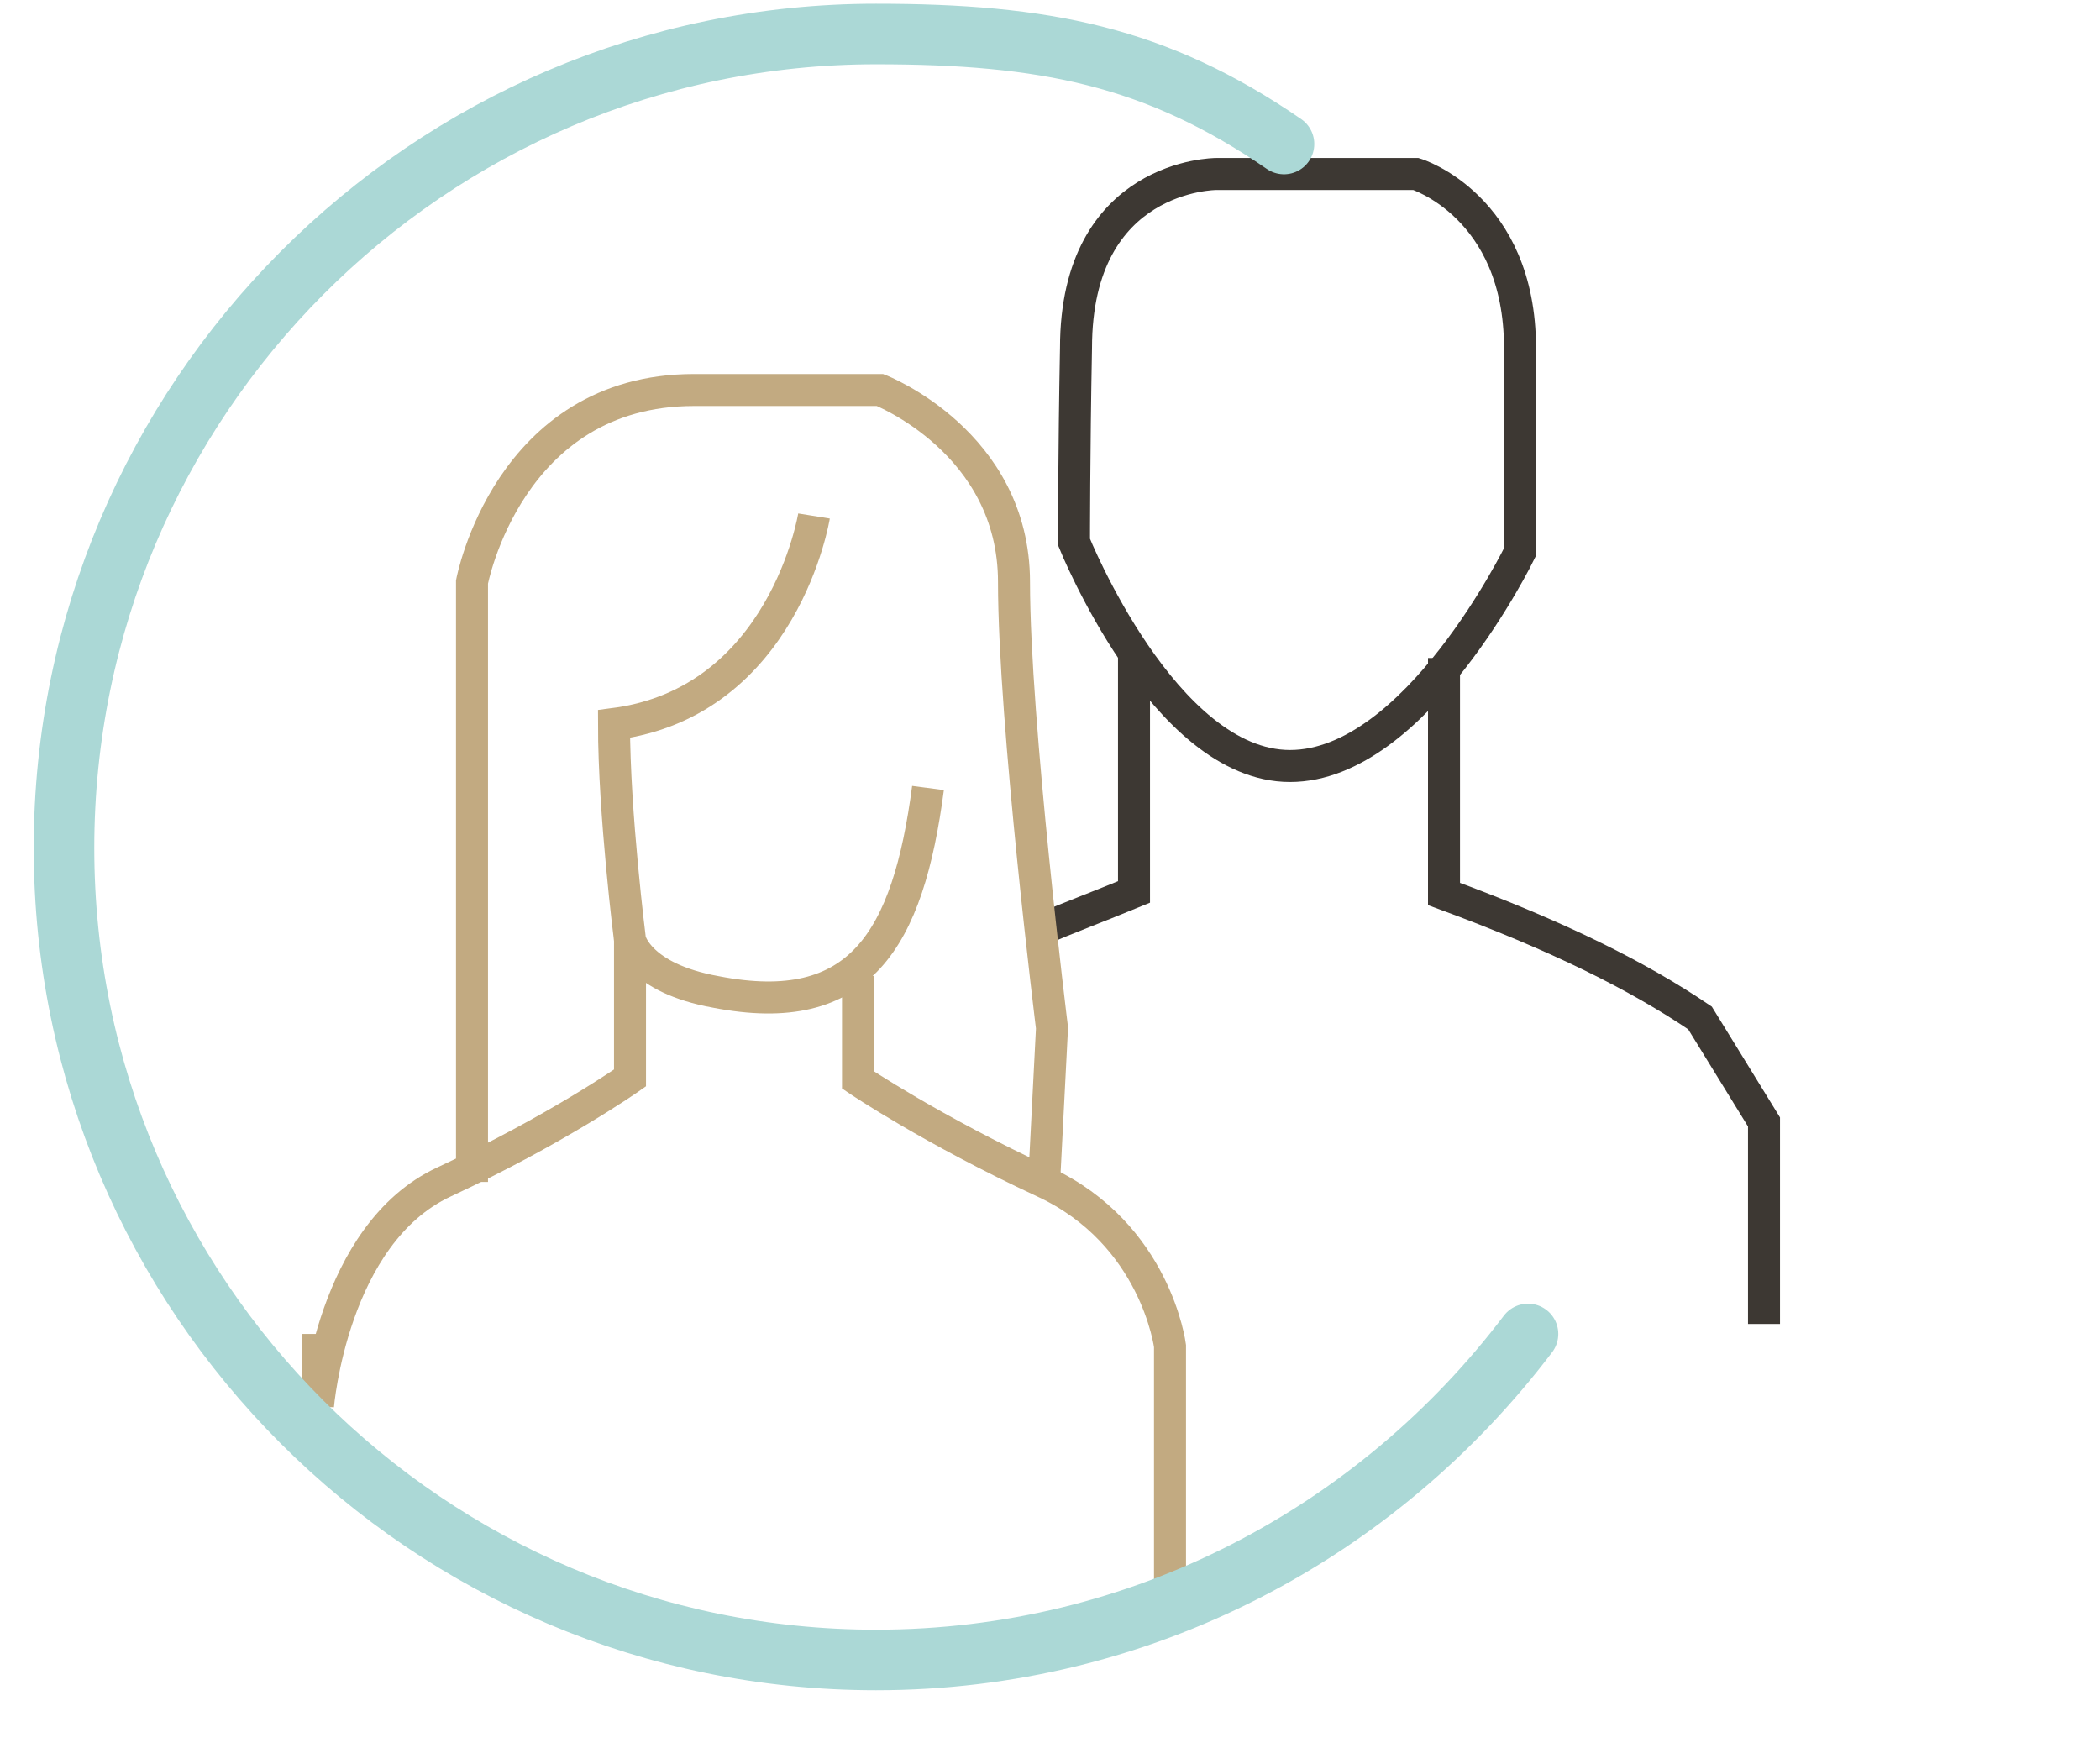
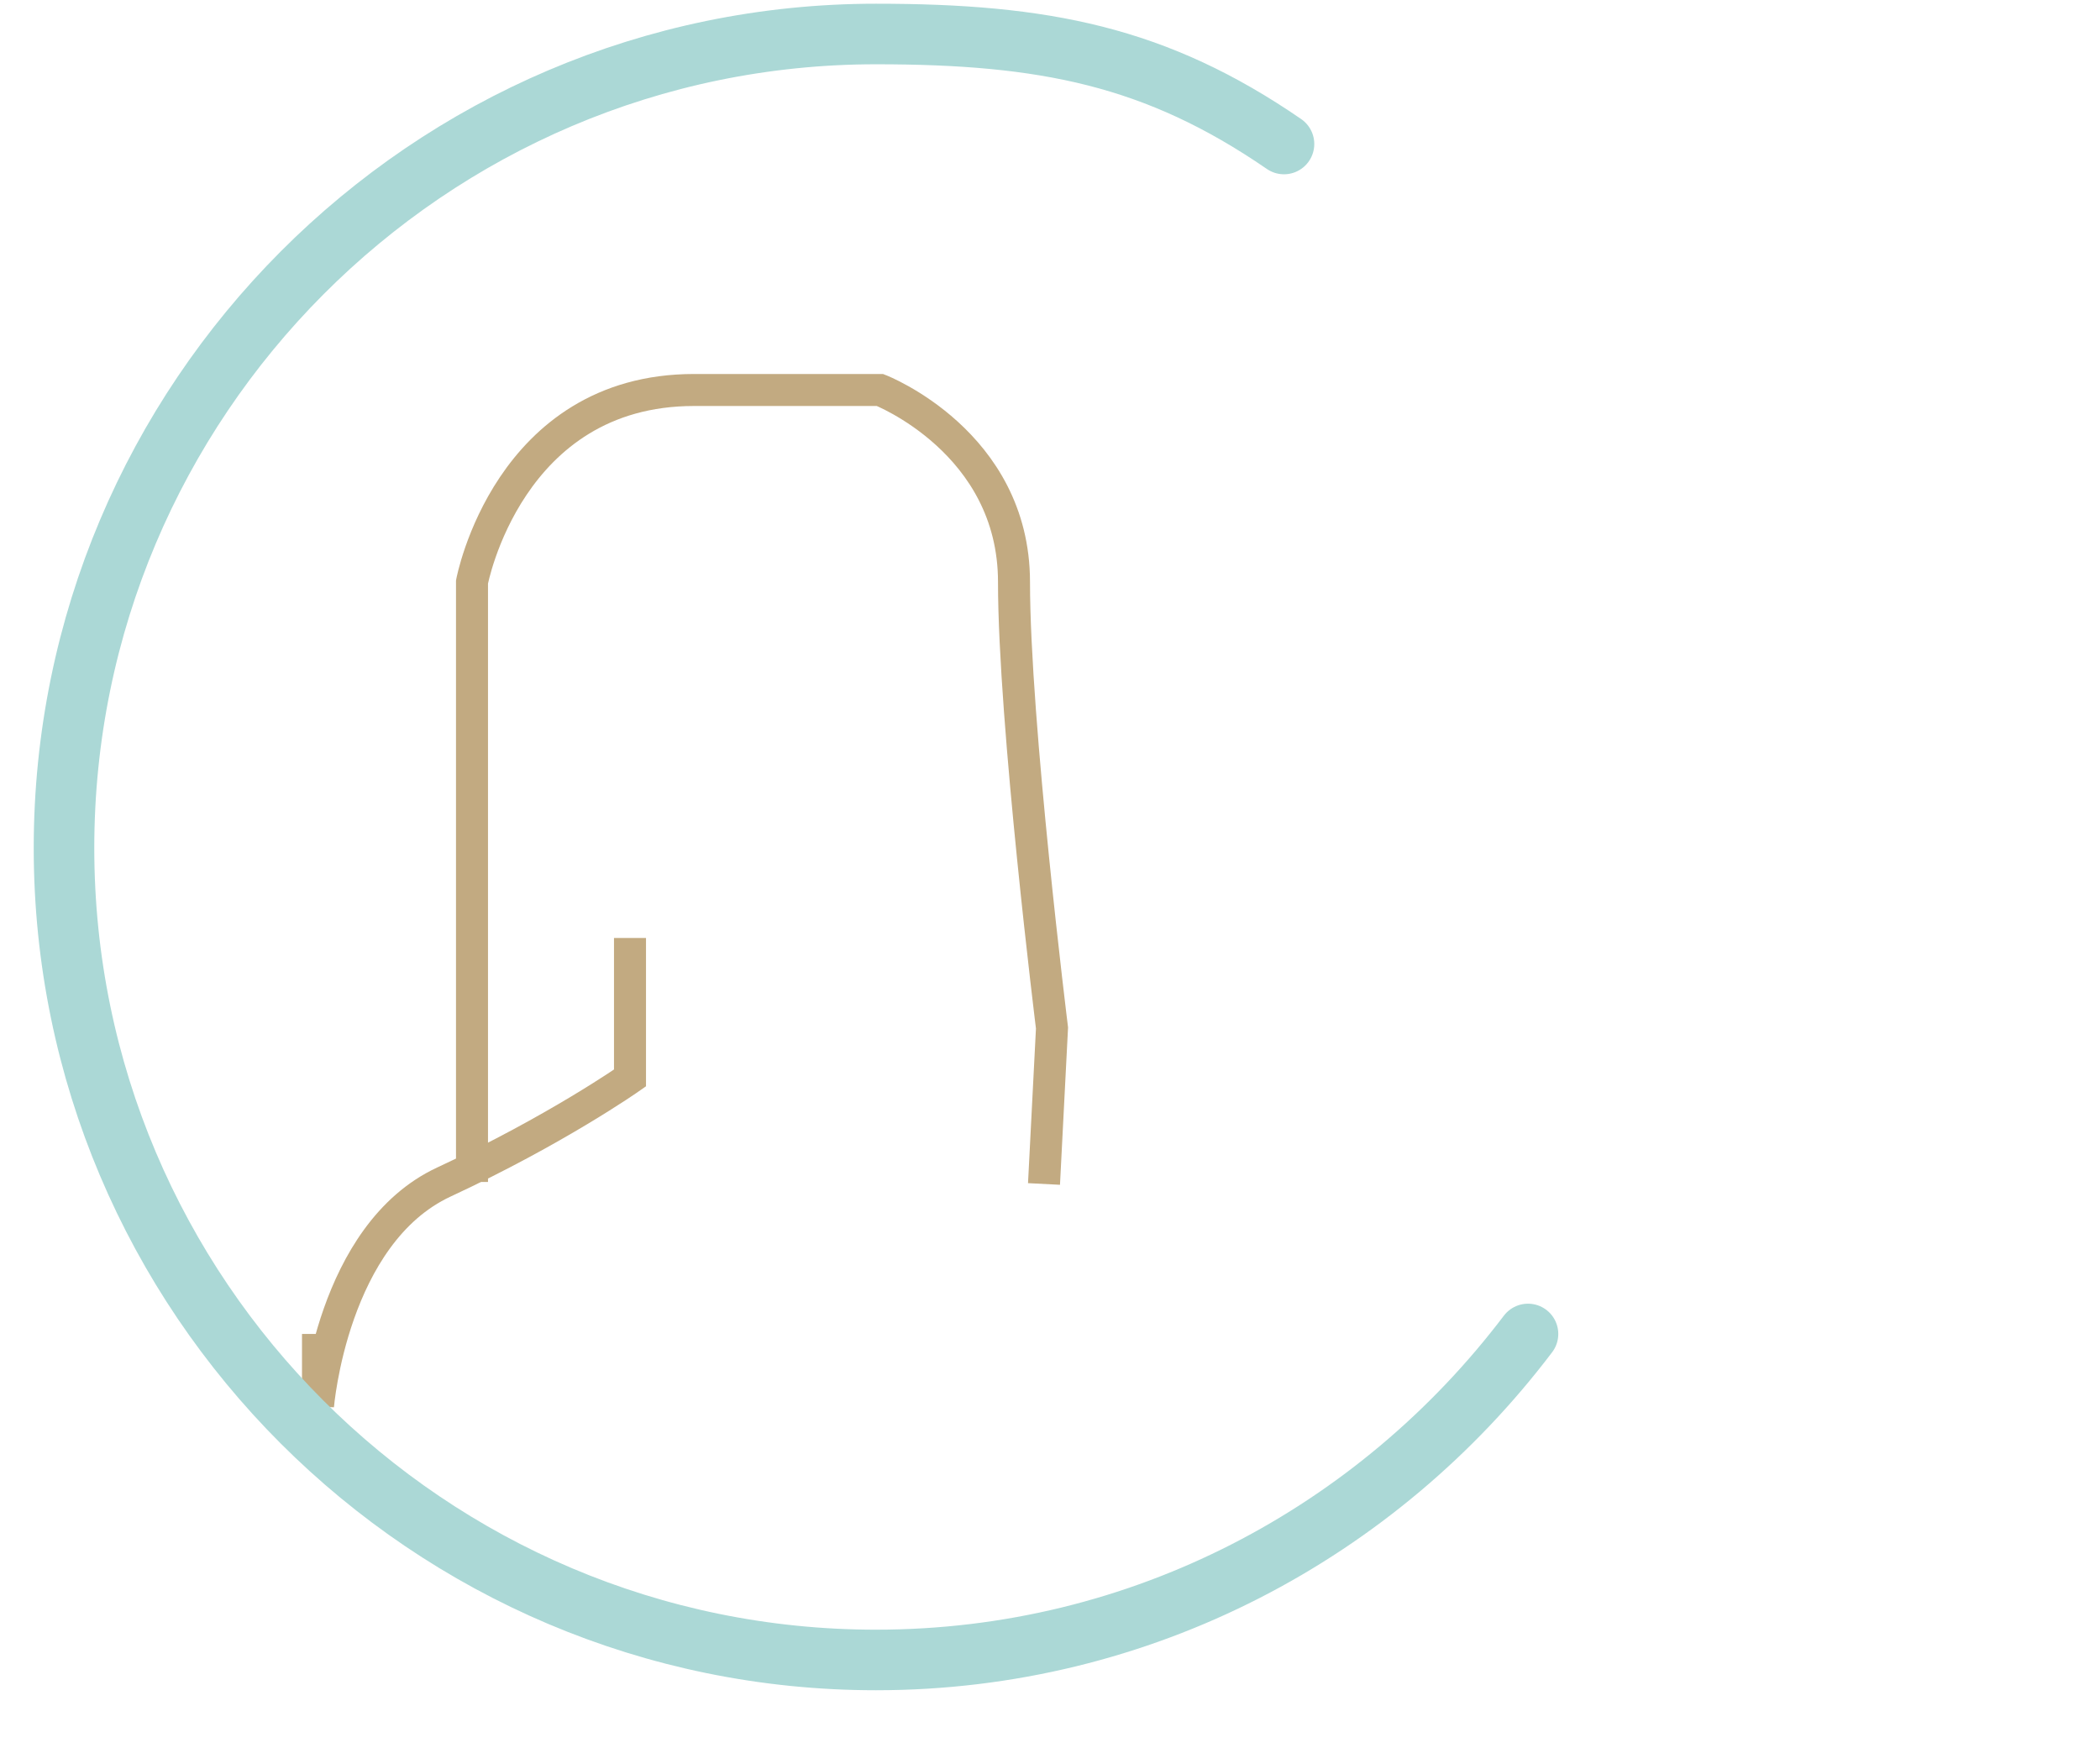
<svg xmlns="http://www.w3.org/2000/svg" version="1.1" id="Capa_1" x="0px" y="0px" viewBox="0 0 105 87.4" style="enable-background:new 0 0 105 87.4;" xml:space="preserve">
  <style type="text/css">
	.st0{fill:none;stroke:#3D3833;stroke-width:1.6;stroke-miterlimit:10;}
	.st1{fill:none;stroke:#C2AA81;stroke-width:1.6;stroke-miterlimit:10;}
	.st2{fill:none;stroke:#ABD8D6;stroke-width:3.028;stroke-linecap:round;stroke-miterlimit:10;}
</style>
-   <path class="st0" d="M52,46.5c1.4-0.6,3-1.2,4.7-1.9c0-4.8,0-11.8,0-11.8" />
-   <path class="st0" d="M72.2,32.9c0,0,0,7,0,11.8c5.7,2.1,9.7,4.1,12.8,6.2l3.2,5.2v10.1" />
-   <path class="st1" d="M58.5,79.7V67.3c0,0-0.7-5.6-6.3-8.2S42.9,54,42.9,54v-5.2" />
  <path class="st1" d="M15.9,66.7v3.6c0,0,0.7-8.6,6.3-11.2s9.3-5.2,9.3-5.2v-7" />
-   <path class="st0" d="M53.7,27.1c0,0,4.5,11.2,10.8,11.2S76,27.6,76,27.6s0-5.4,0-10.2c0-7.1-5.2-8.7-5.2-8.7h-10c0,0-7,0-7,8.7  C53.7,22.6,53.7,27.1,53.7,27.1z" />
  <path class="st1" d="M23.6,59.1v-30c0,0,1.8-9.6,11.1-9.6s9.3,0,9.3,0s6.7,2.6,6.7,9.6s1.9,22.3,1.9,22.3l-0.4,7.8" />
-   <path class="st1" d="M40.7,25.8c0,0-1.5,9.3-10,10.4c0,4.5,0.8,10.8,0.8,10.8s0.4,1.9,4.3,2.6c7.2,1.4,9.6-2.6,10.6-10.2" />
  <path class="st2" d="M76.4,66.7C68.9,76.6,57.1,83,43.8,83C21.4,83,3.2,64.8,3.2,42.4S21.4,1.7,43.8,1.7c8.4,0,14,1.1,20.4,5.5" />
</svg>